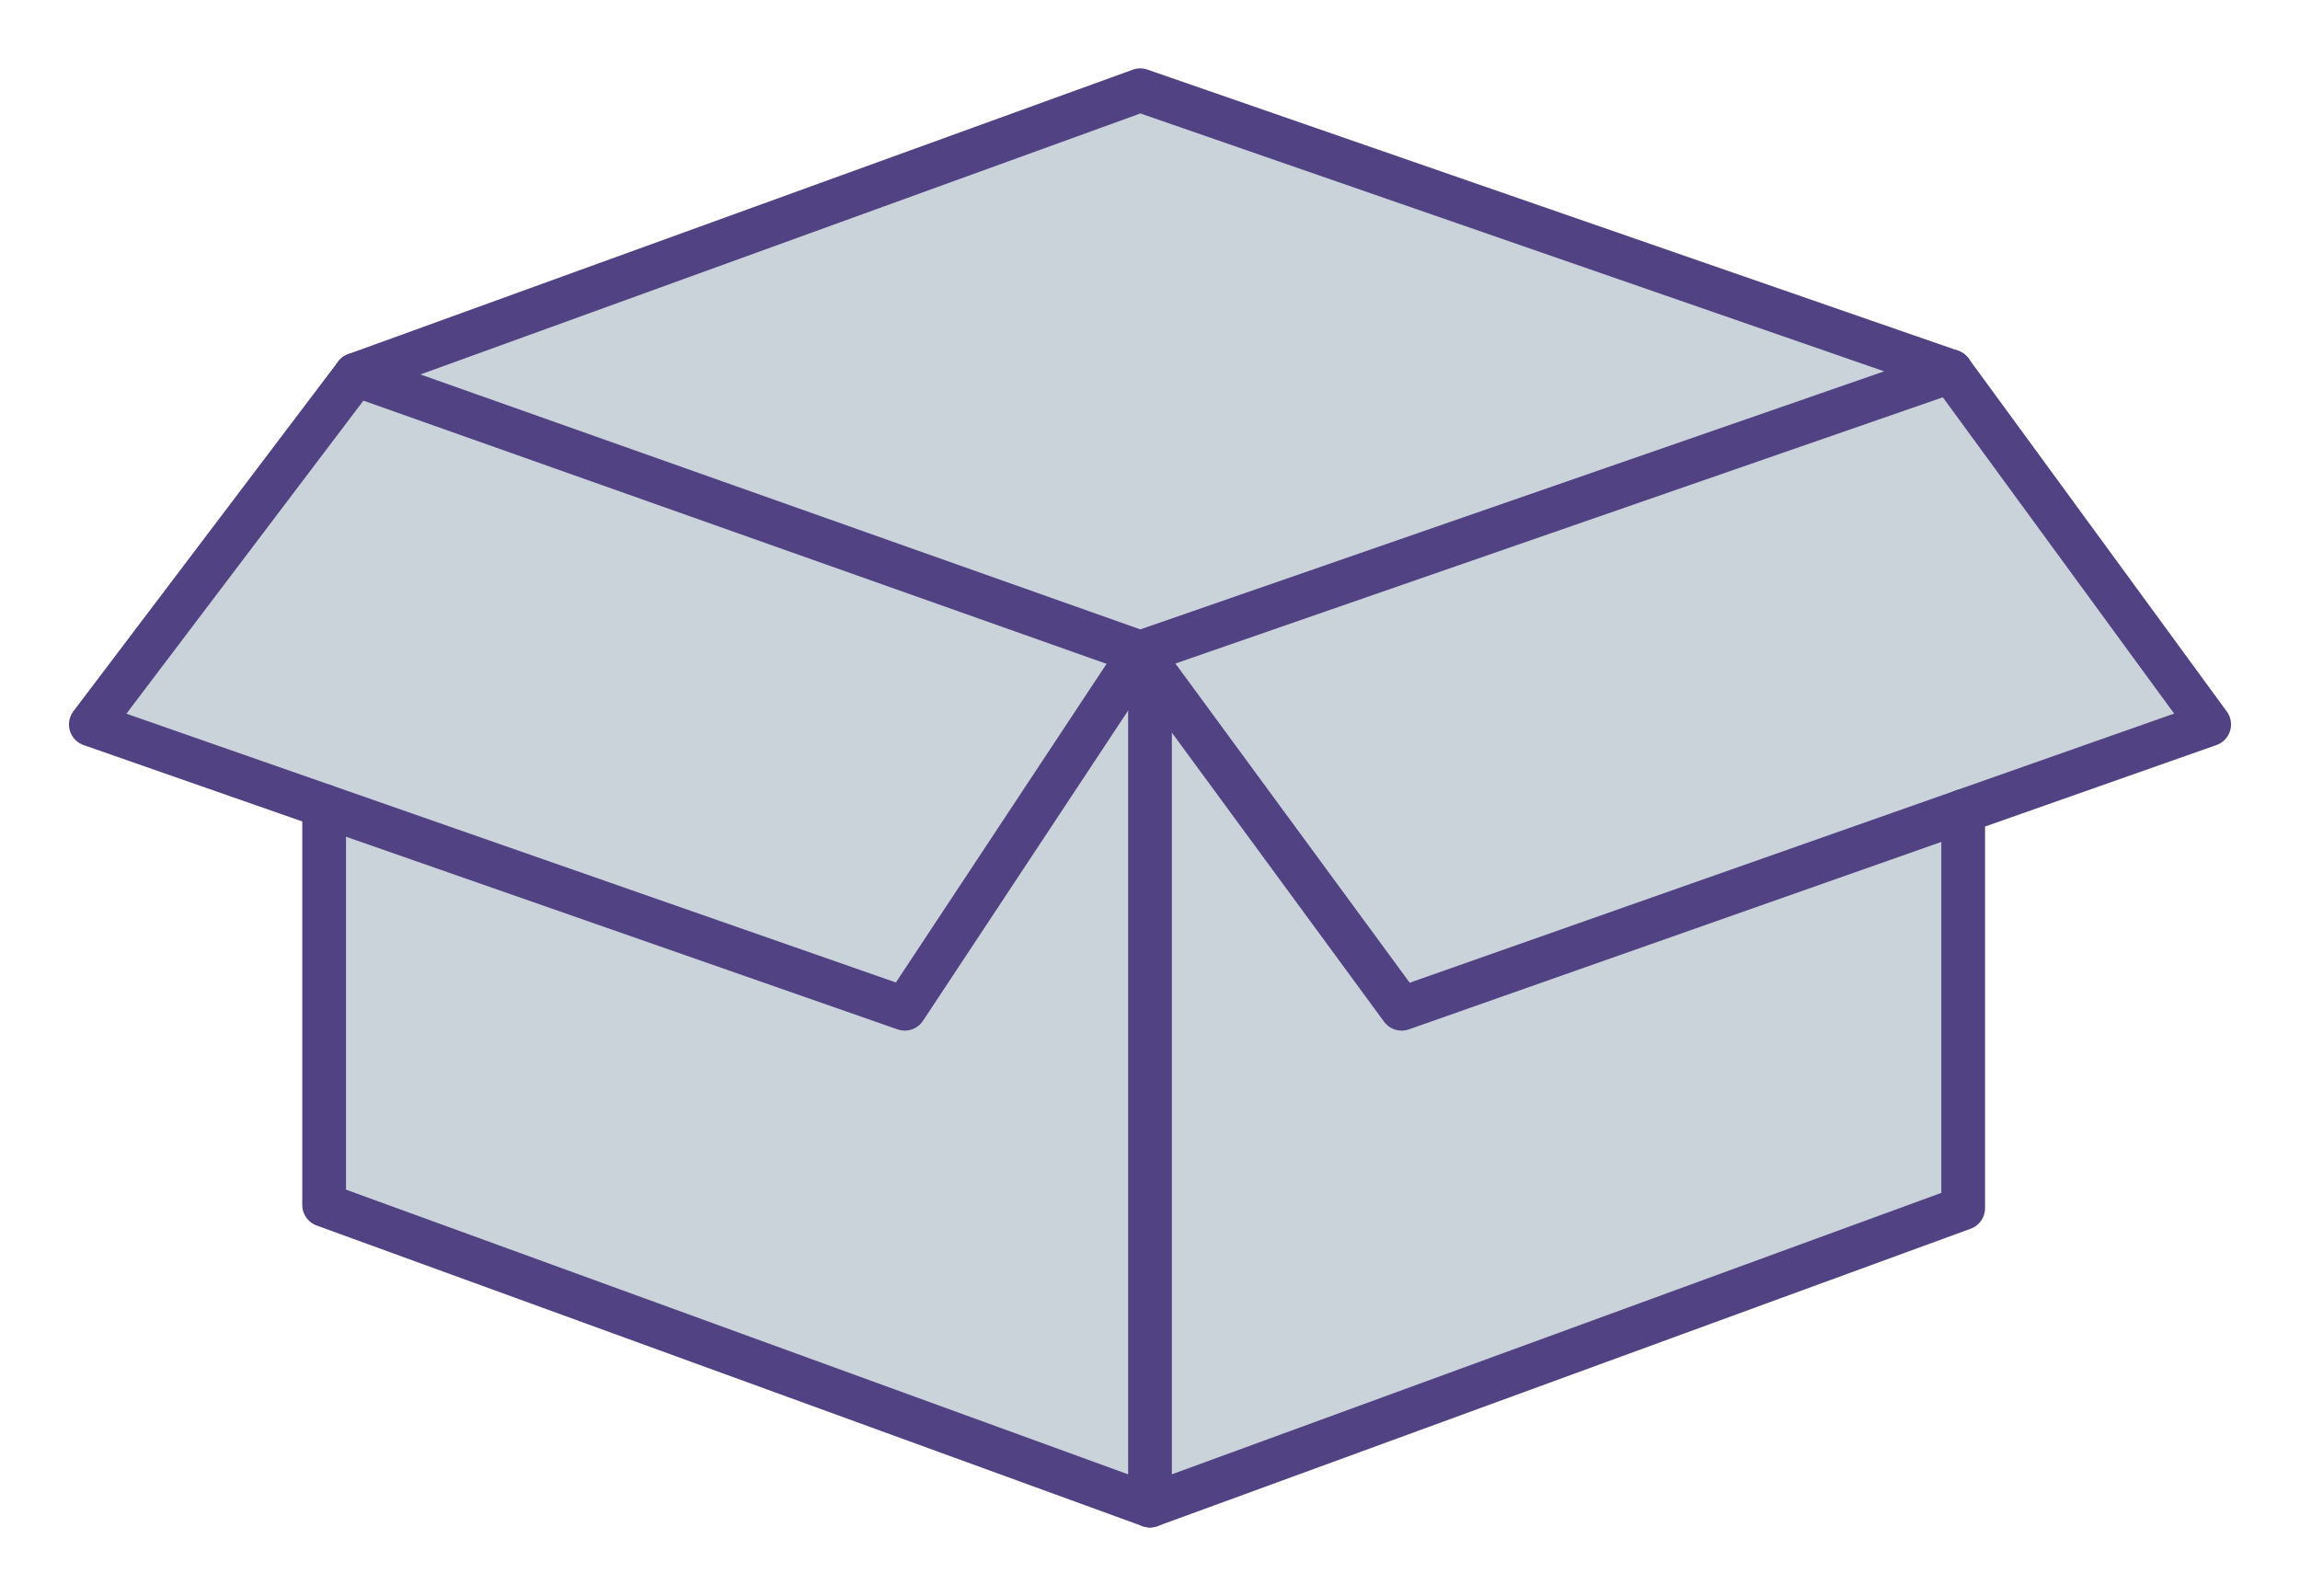
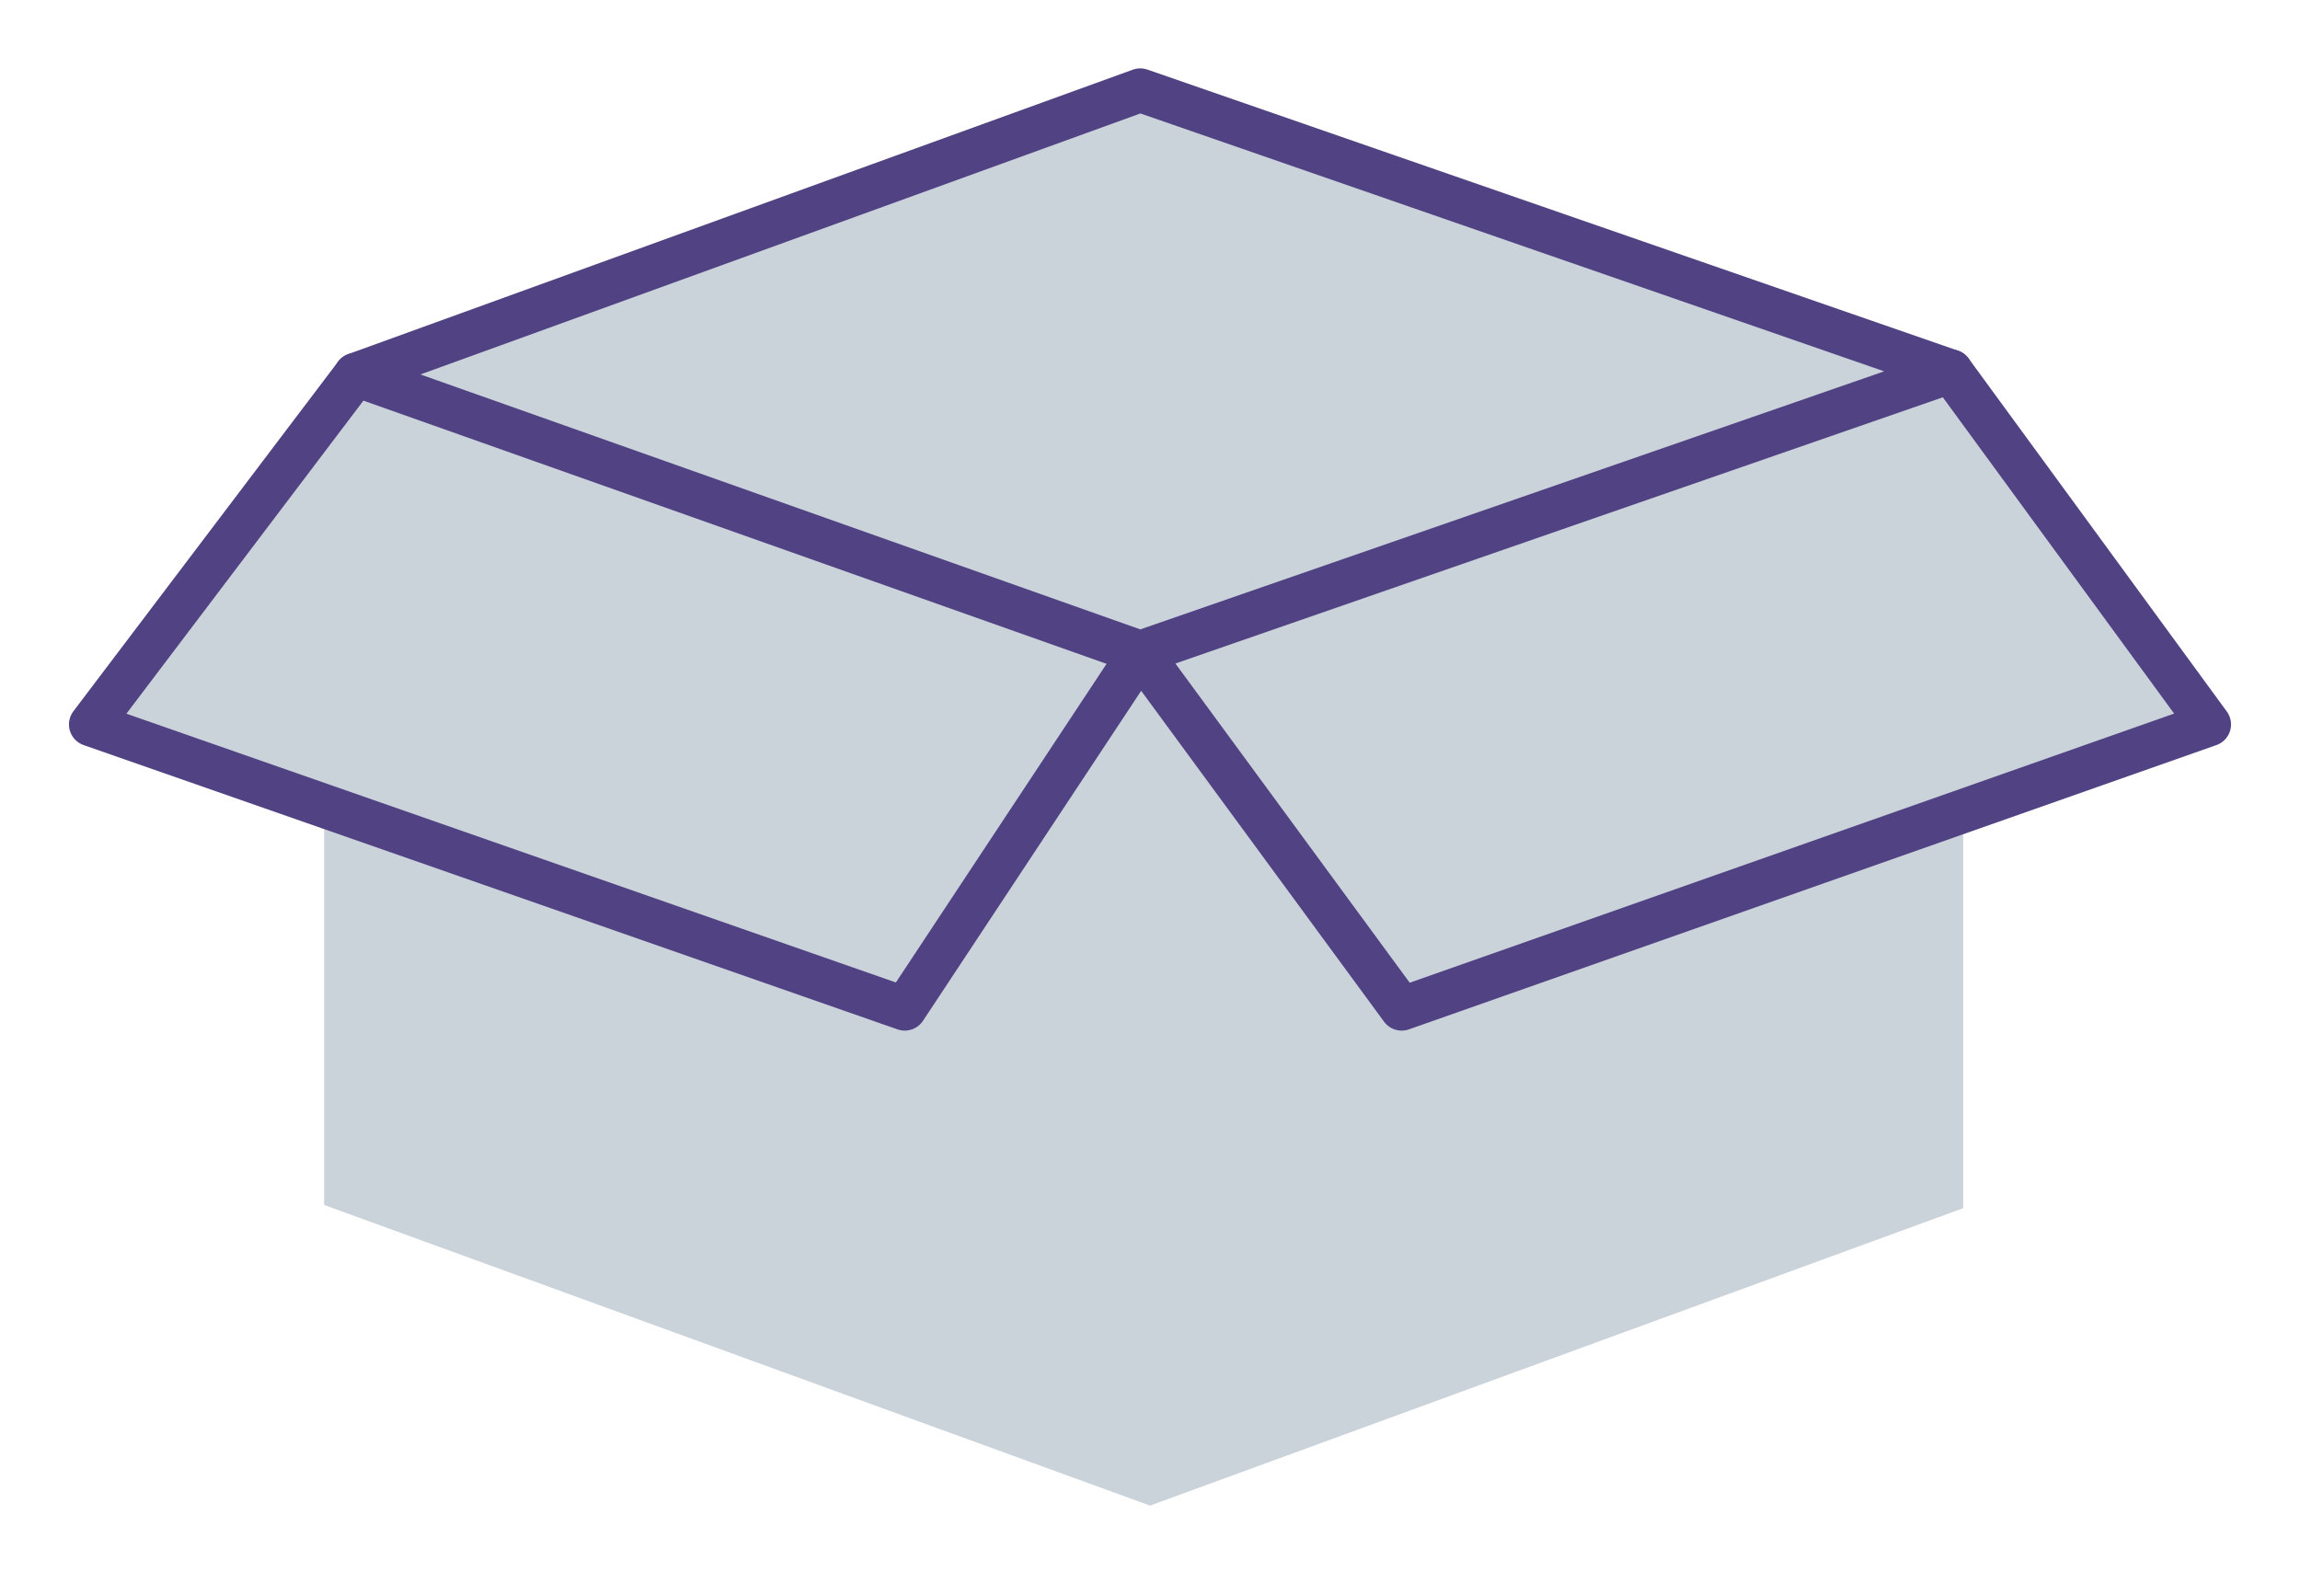
<svg xmlns="http://www.w3.org/2000/svg" version="1.1" id="Grid" x="0px" y="0px" viewBox="0 0 157.74 109.46" style="enable-background:new 0 0 157.74 109.46;" xml:space="preserve">
  <style type="text/css">
	.st0{fill:#CAD2DA;}
	.st1{fill:#FFFFFF;}
	.st2{fill:#121526;}
	.st3{opacity:0.22;}
	.st4{fill:none;stroke:#514283;stroke-width:3;stroke-linecap:round;stroke-linejoin:round;stroke-miterlimit:10;}
	.st5{fill:none;stroke:#514283;stroke-width:2;stroke-miterlimit:10;}
	.st6{fill:none;stroke:#514283;stroke-width:1.5;stroke-linecap:round;stroke-linejoin:round;stroke-miterlimit:10;}
	.st7{fill-rule:evenodd;clip-rule:evenodd;fill:#1E1E1E;}
	.st8{fill-rule:evenodd;clip-rule:evenodd;fill:#FFFFFF;}
	.st9{fill:url(#SVGID_5_);}
	.st10{fill:url(#SVGID_6_);}
	.st11{fill:none;stroke:#121526;stroke-width:3;stroke-miterlimit:10;}
	.st12{fill:none;stroke:#514283;stroke-width:3;stroke-miterlimit:10;}
	.st13{fill:none;stroke:#121526;stroke-width:2;stroke-miterlimit:10;}
	.st14{fill:url(#SVGID_7_);}
	.st15{fill:#514283;}
	.st16{fill:url(#SVGID_8_);}
	.st17{fill:url(#SVGID_9_);}
	.st18{fill:url(#SVGID_10_);}
	.st19{fill:url(#SVGID_11_);}
	.st20{fill:url(#SVGID_12_);}
	.st21{fill:url(#SVGID_13_);}
	.st22{fill:url(#SVGID_14_);}
	.st23{fill:none;stroke:#514283;stroke-width:3;stroke-linecap:round;stroke-miterlimit:10;}
	.st24{fill:none;stroke:#514283;stroke-width:2;stroke-linecap:round;stroke-miterlimit:10;}
	.st25{fill:none;stroke:#514283;stroke-width:1.986;stroke-linecap:round;stroke-linejoin:round;stroke-miterlimit:10;}
	.st26{fill:none;stroke:#514283;stroke-width:1.986;stroke-miterlimit:10;}
</style>
  <g>
    <polygon class="st0" points="133.8,25.47 78.2,6.19 24.39,25.7 6.23,49.69 22.23,55.28 22.23,82.65 78.87,103.27 134.64,82.87    134.64,55.63 151.51,49.69  " />
    <g>
      <polygon class="st4" points="78.2,6.19 24.39,25.7 78.2,44.76 133.8,25.47   " />
      <polyline class="st4" points="24.39,25.7 6.23,49.69 62.05,69.19 78.2,44.76 96.13,69.19 151.51,49.69 133.8,25.47   " />
-       <polyline class="st4" points="134.64,55.63 134.64,82.87 78.87,103.27 78.87,44.76   " />
-       <polyline class="st4" points="22.23,55.28 22.23,82.65 78.87,103.27   " />
    </g>
  </g>
</svg>